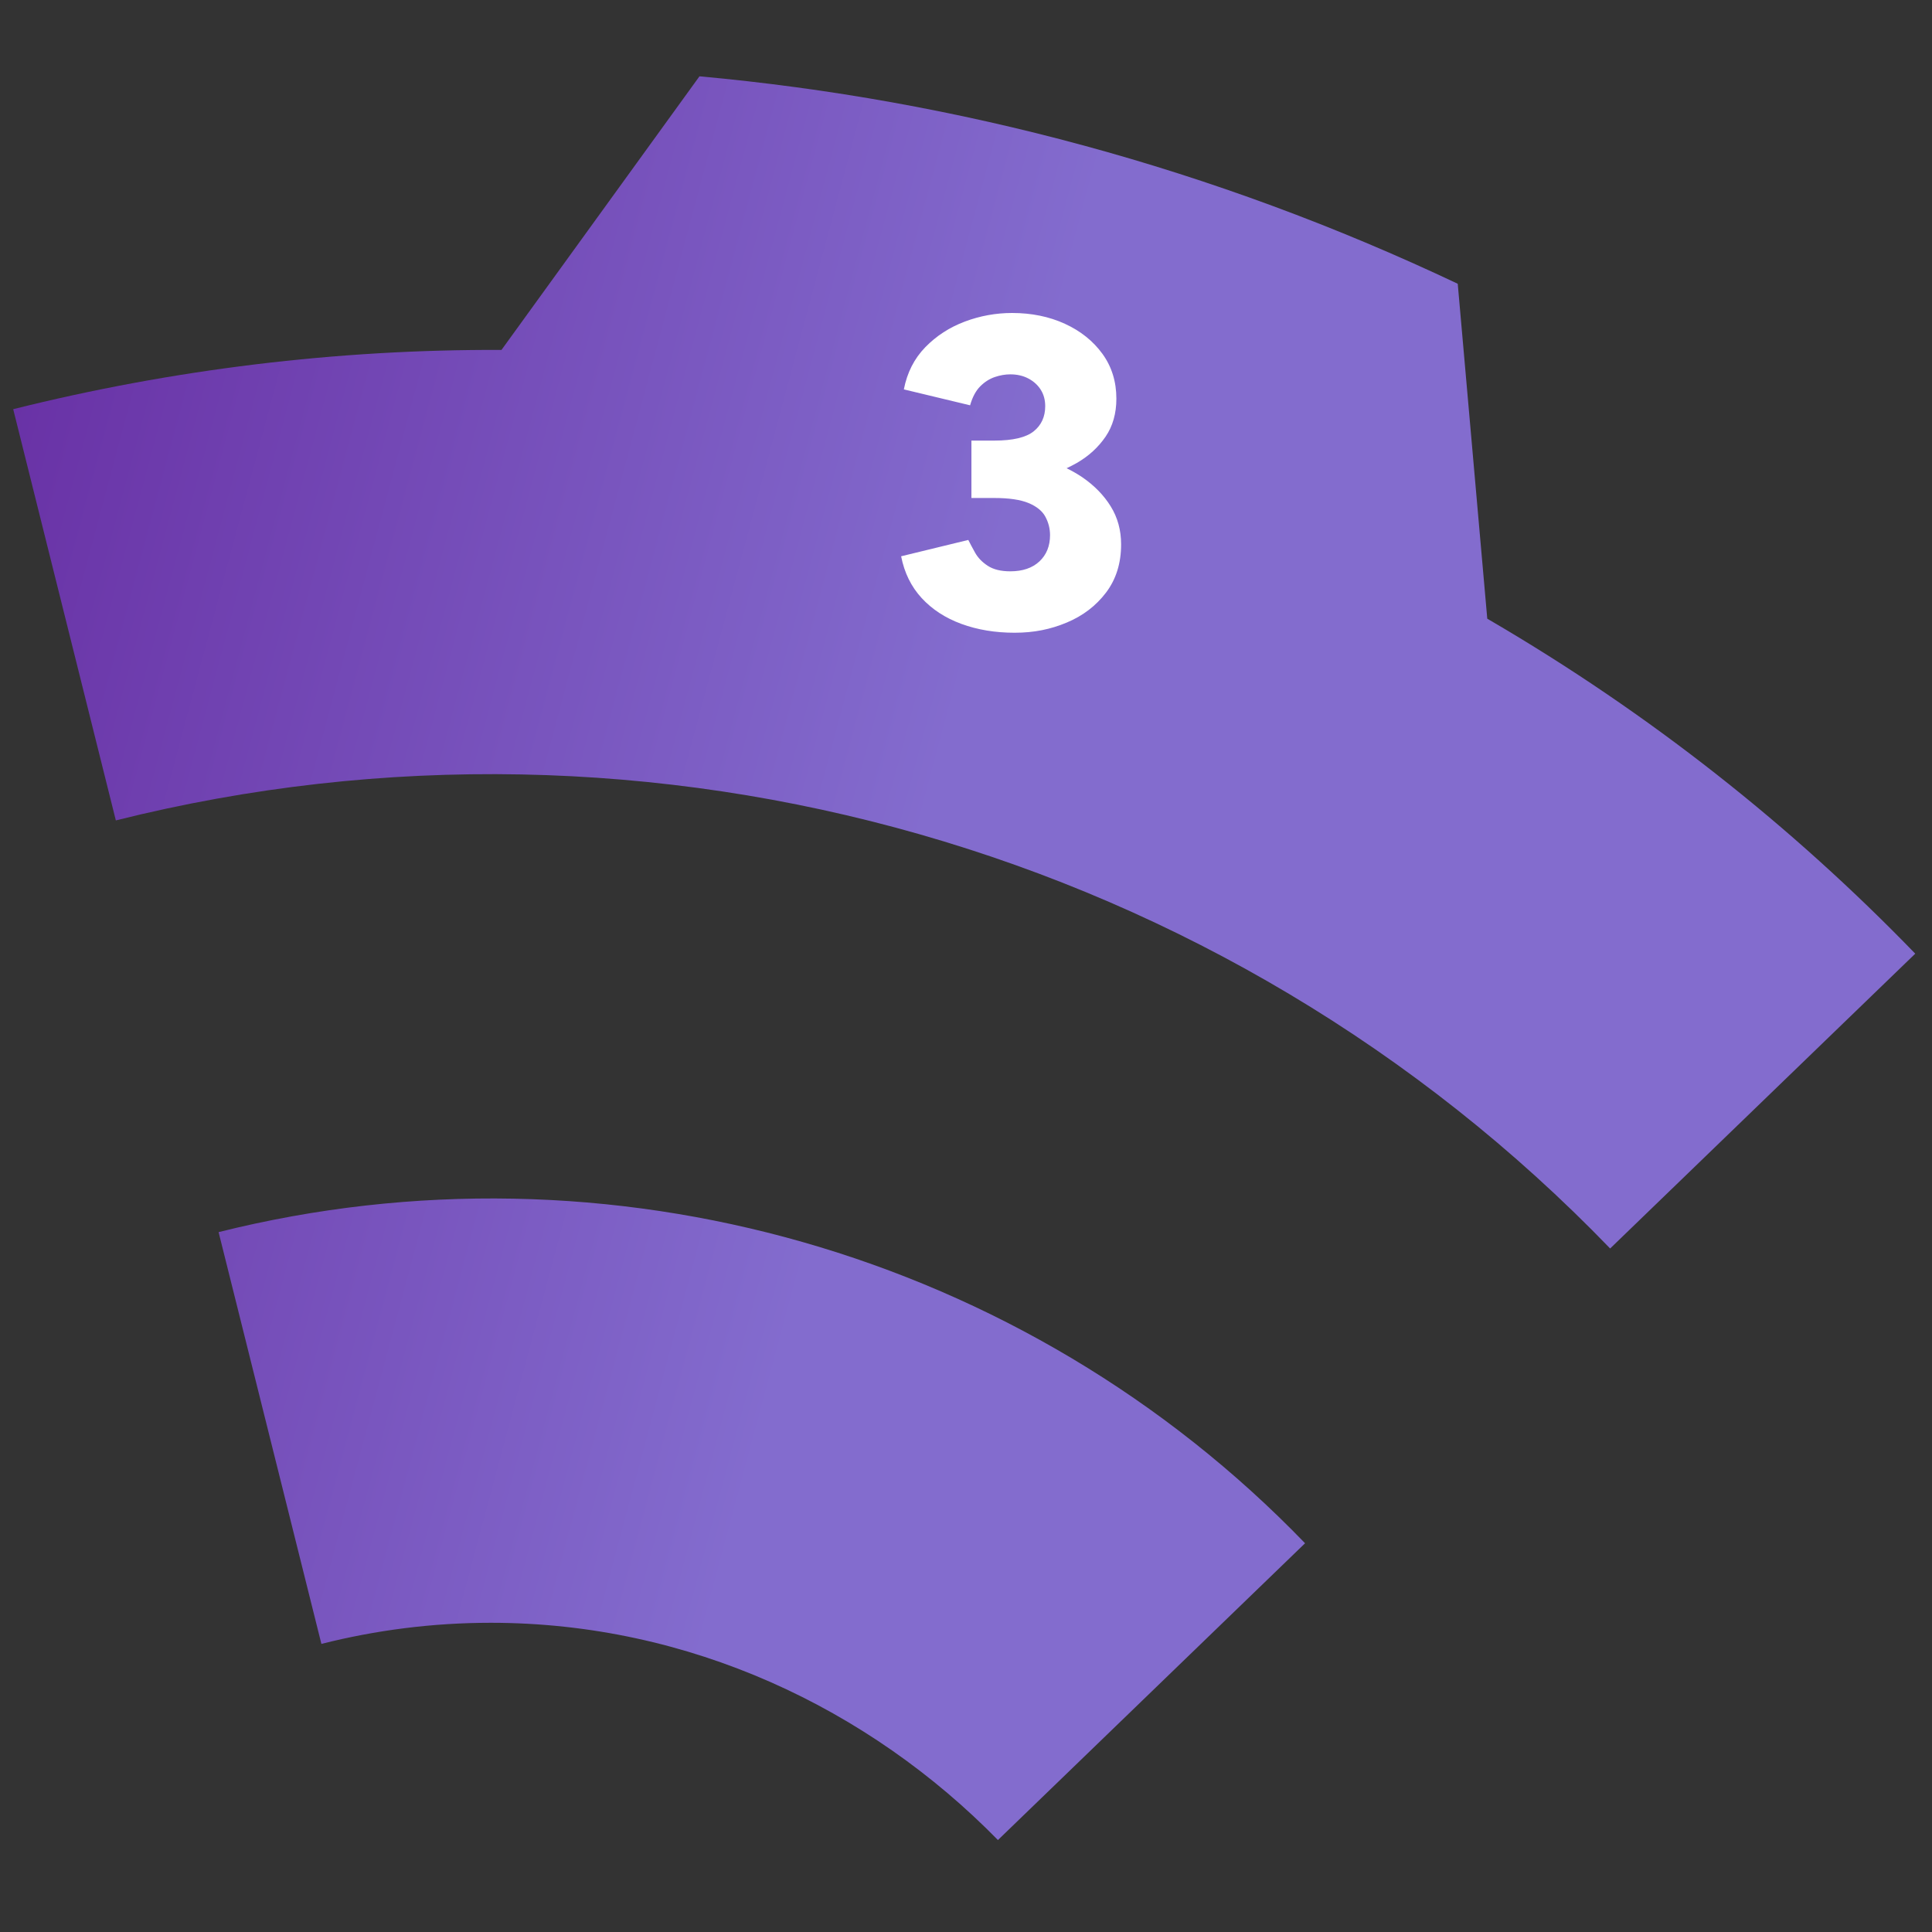
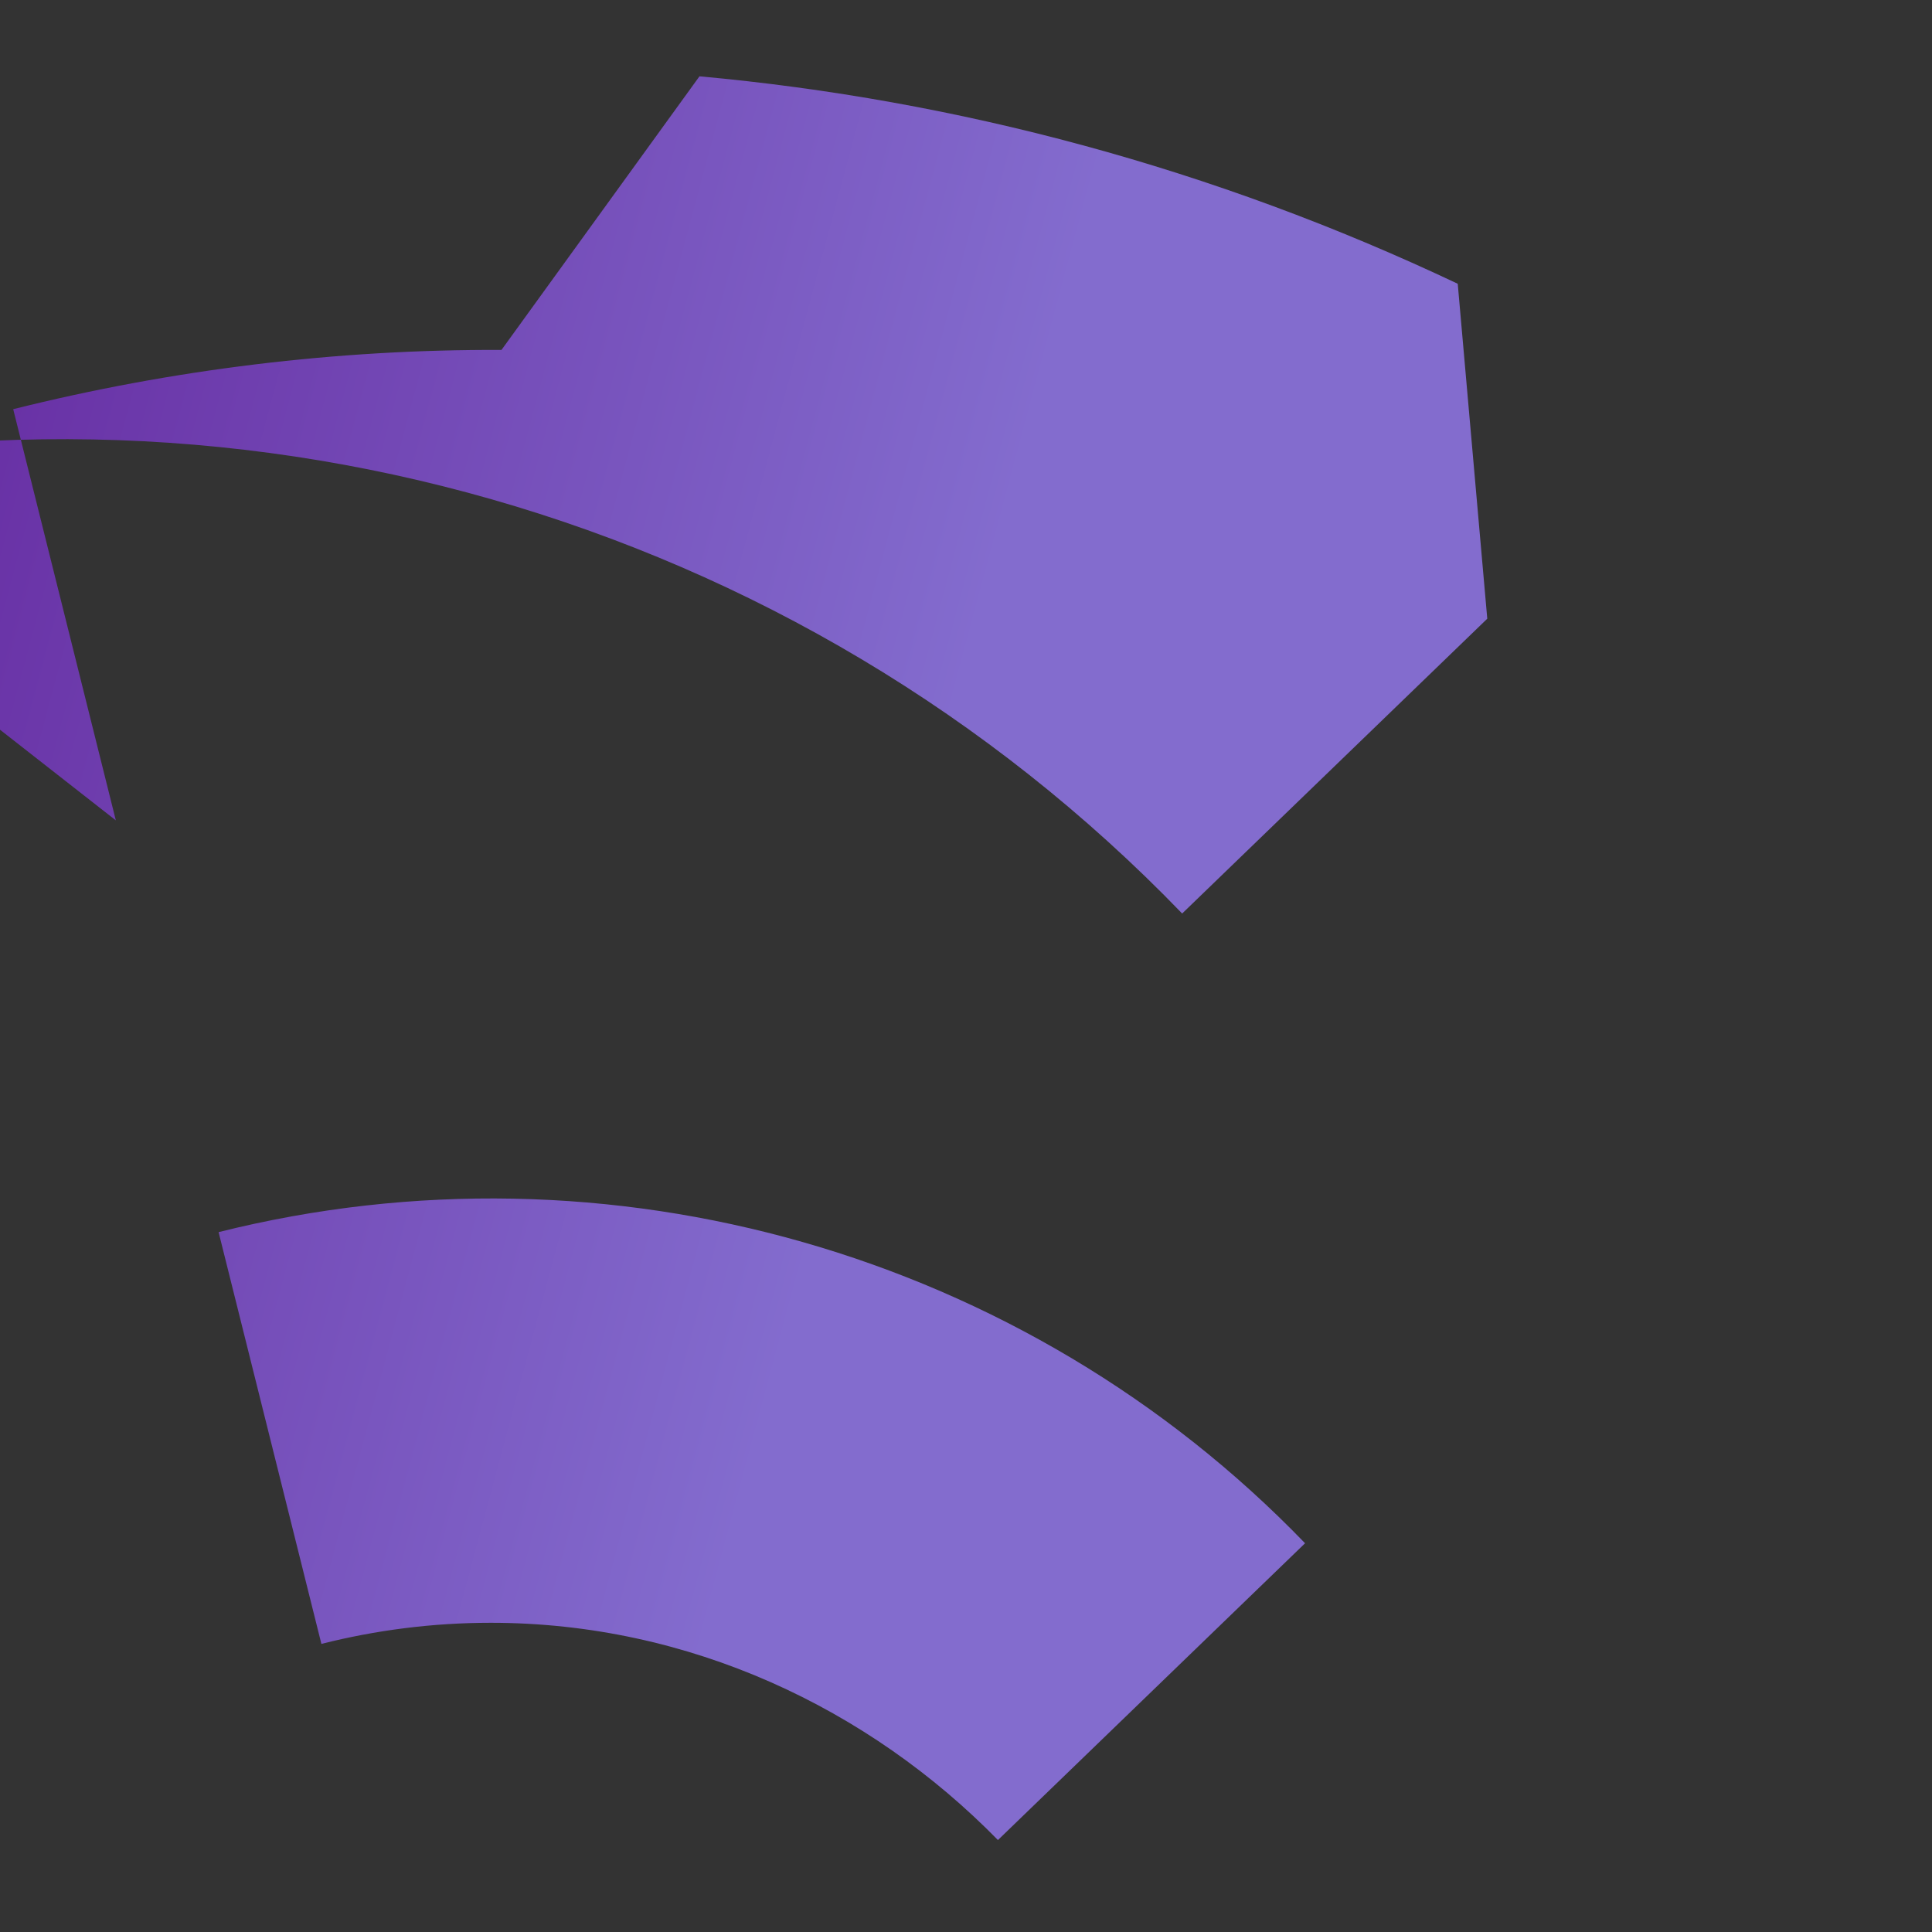
<svg xmlns="http://www.w3.org/2000/svg" id="Ebene_1" viewBox="0 0 420 420">
  <rect x="0" y="0" width="420" height="420" fill="#333333" stroke="none" />
  <defs>
    <style>.cls-1{fill:#fff;}.cls-2{fill:url(#Unbenannter_Verlauf_841);}</style>
    <linearGradient id="Unbenannter_Verlauf_841" x1="-13.88" y1="151.47" x2="401.5" y2="262.77" gradientUnits="userSpaceOnUse">
      <stop offset="0" stop-color="#6932a6" />
      <stop offset=".5" stop-color="#836cce" />
    </linearGradient>
  </defs>
-   <path class="cls-2" d="M25.18,178.34L2.87,88.95c34.59-8.64,70.26-13.02,106.15-12.88l43.04-59.48c55.94,5.11,111.71,19.93,164.84,45.1l6.42,72.81c.17.1.33.19.5.29,34.86,20.35,65.79,44.87,92.54,72.53l-66.33,64.09c-83.8-86.87-208.31-122.26-324.85-93.06ZM47.52,267.85l22.35,89.52c11.79-2.98,24.12-4.59,36.82-4.59,43.16,0,82.24,18.62,110.25,47.23l66.77-64.52c-60.94-63.16-151.44-88.87-236.18-67.64Z" />
-   <path class="cls-1" d="M235.3,103.76c-1.08-.73-2.23-1.38-3.43-1.97.76-.36,1.51-.74,2.23-1.15,2.59-1.5,4.67-3.41,6.24-5.71,1.57-2.3,2.35-5.06,2.35-8.26,0-3.71-1.01-6.96-3.03-9.75-2.02-2.78-4.74-4.96-8.16-6.53-3.43-1.57-7.25-2.35-11.48-2.35-3.52,0-6.95.62-10.28,1.87-3.33,1.25-6.19,3.11-8.59,5.57-2.4,2.47-3.95,5.52-4.66,9.17l14.4,3.46c.51-1.79,1.25-3.17,2.21-4.13s2.02-1.63,3.17-2.02,2.27-.58,3.36-.58c1.47,0,2.79.3,3.94.91,1.15.61,2.05,1.43,2.69,2.45.64,1.02.96,2.21.96,3.55,0,2.3-.83,4.13-2.5,5.47-1.67,1.34-4.51,2.02-8.55,2.02h-4.99v12.48h4.99c3.2,0,5.68.37,7.44,1.1,1.76.74,2.98,1.73,3.65,2.98.67,1.25,1.01,2.58,1.01,3.99,0,2.37-.77,4.27-2.3,5.71-1.54,1.44-3.65,2.16-6.34,2.16-2.05,0-3.68-.4-4.9-1.2-1.22-.8-2.13-1.74-2.74-2.83-.61-1.09-1.1-2.02-1.49-2.79l-14.6,3.55c.7,3.59,2.19,6.61,4.46,9.08,2.27,2.46,5.15,4.34,8.64,5.62,3.49,1.28,7.35,1.92,11.57,1.92s7.81-.74,11.33-2.21c3.52-1.47,6.37-3.65,8.55-6.53,2.18-2.88,3.27-6.37,3.27-10.47,0-3.07-.75-5.83-2.26-8.26-1.5-2.43-3.57-4.54-6.19-6.34Z" />
+   <path class="cls-2" d="M25.18,178.34L2.87,88.95c34.59-8.64,70.26-13.02,106.15-12.88l43.04-59.48c55.94,5.11,111.71,19.93,164.84,45.1l6.42,72.81l-66.33,64.09c-83.8-86.87-208.31-122.26-324.85-93.06ZM47.52,267.85l22.35,89.52c11.79-2.98,24.12-4.59,36.82-4.59,43.16,0,82.24,18.62,110.25,47.23l66.77-64.52c-60.94-63.16-151.44-88.87-236.18-67.64Z" />
</svg>